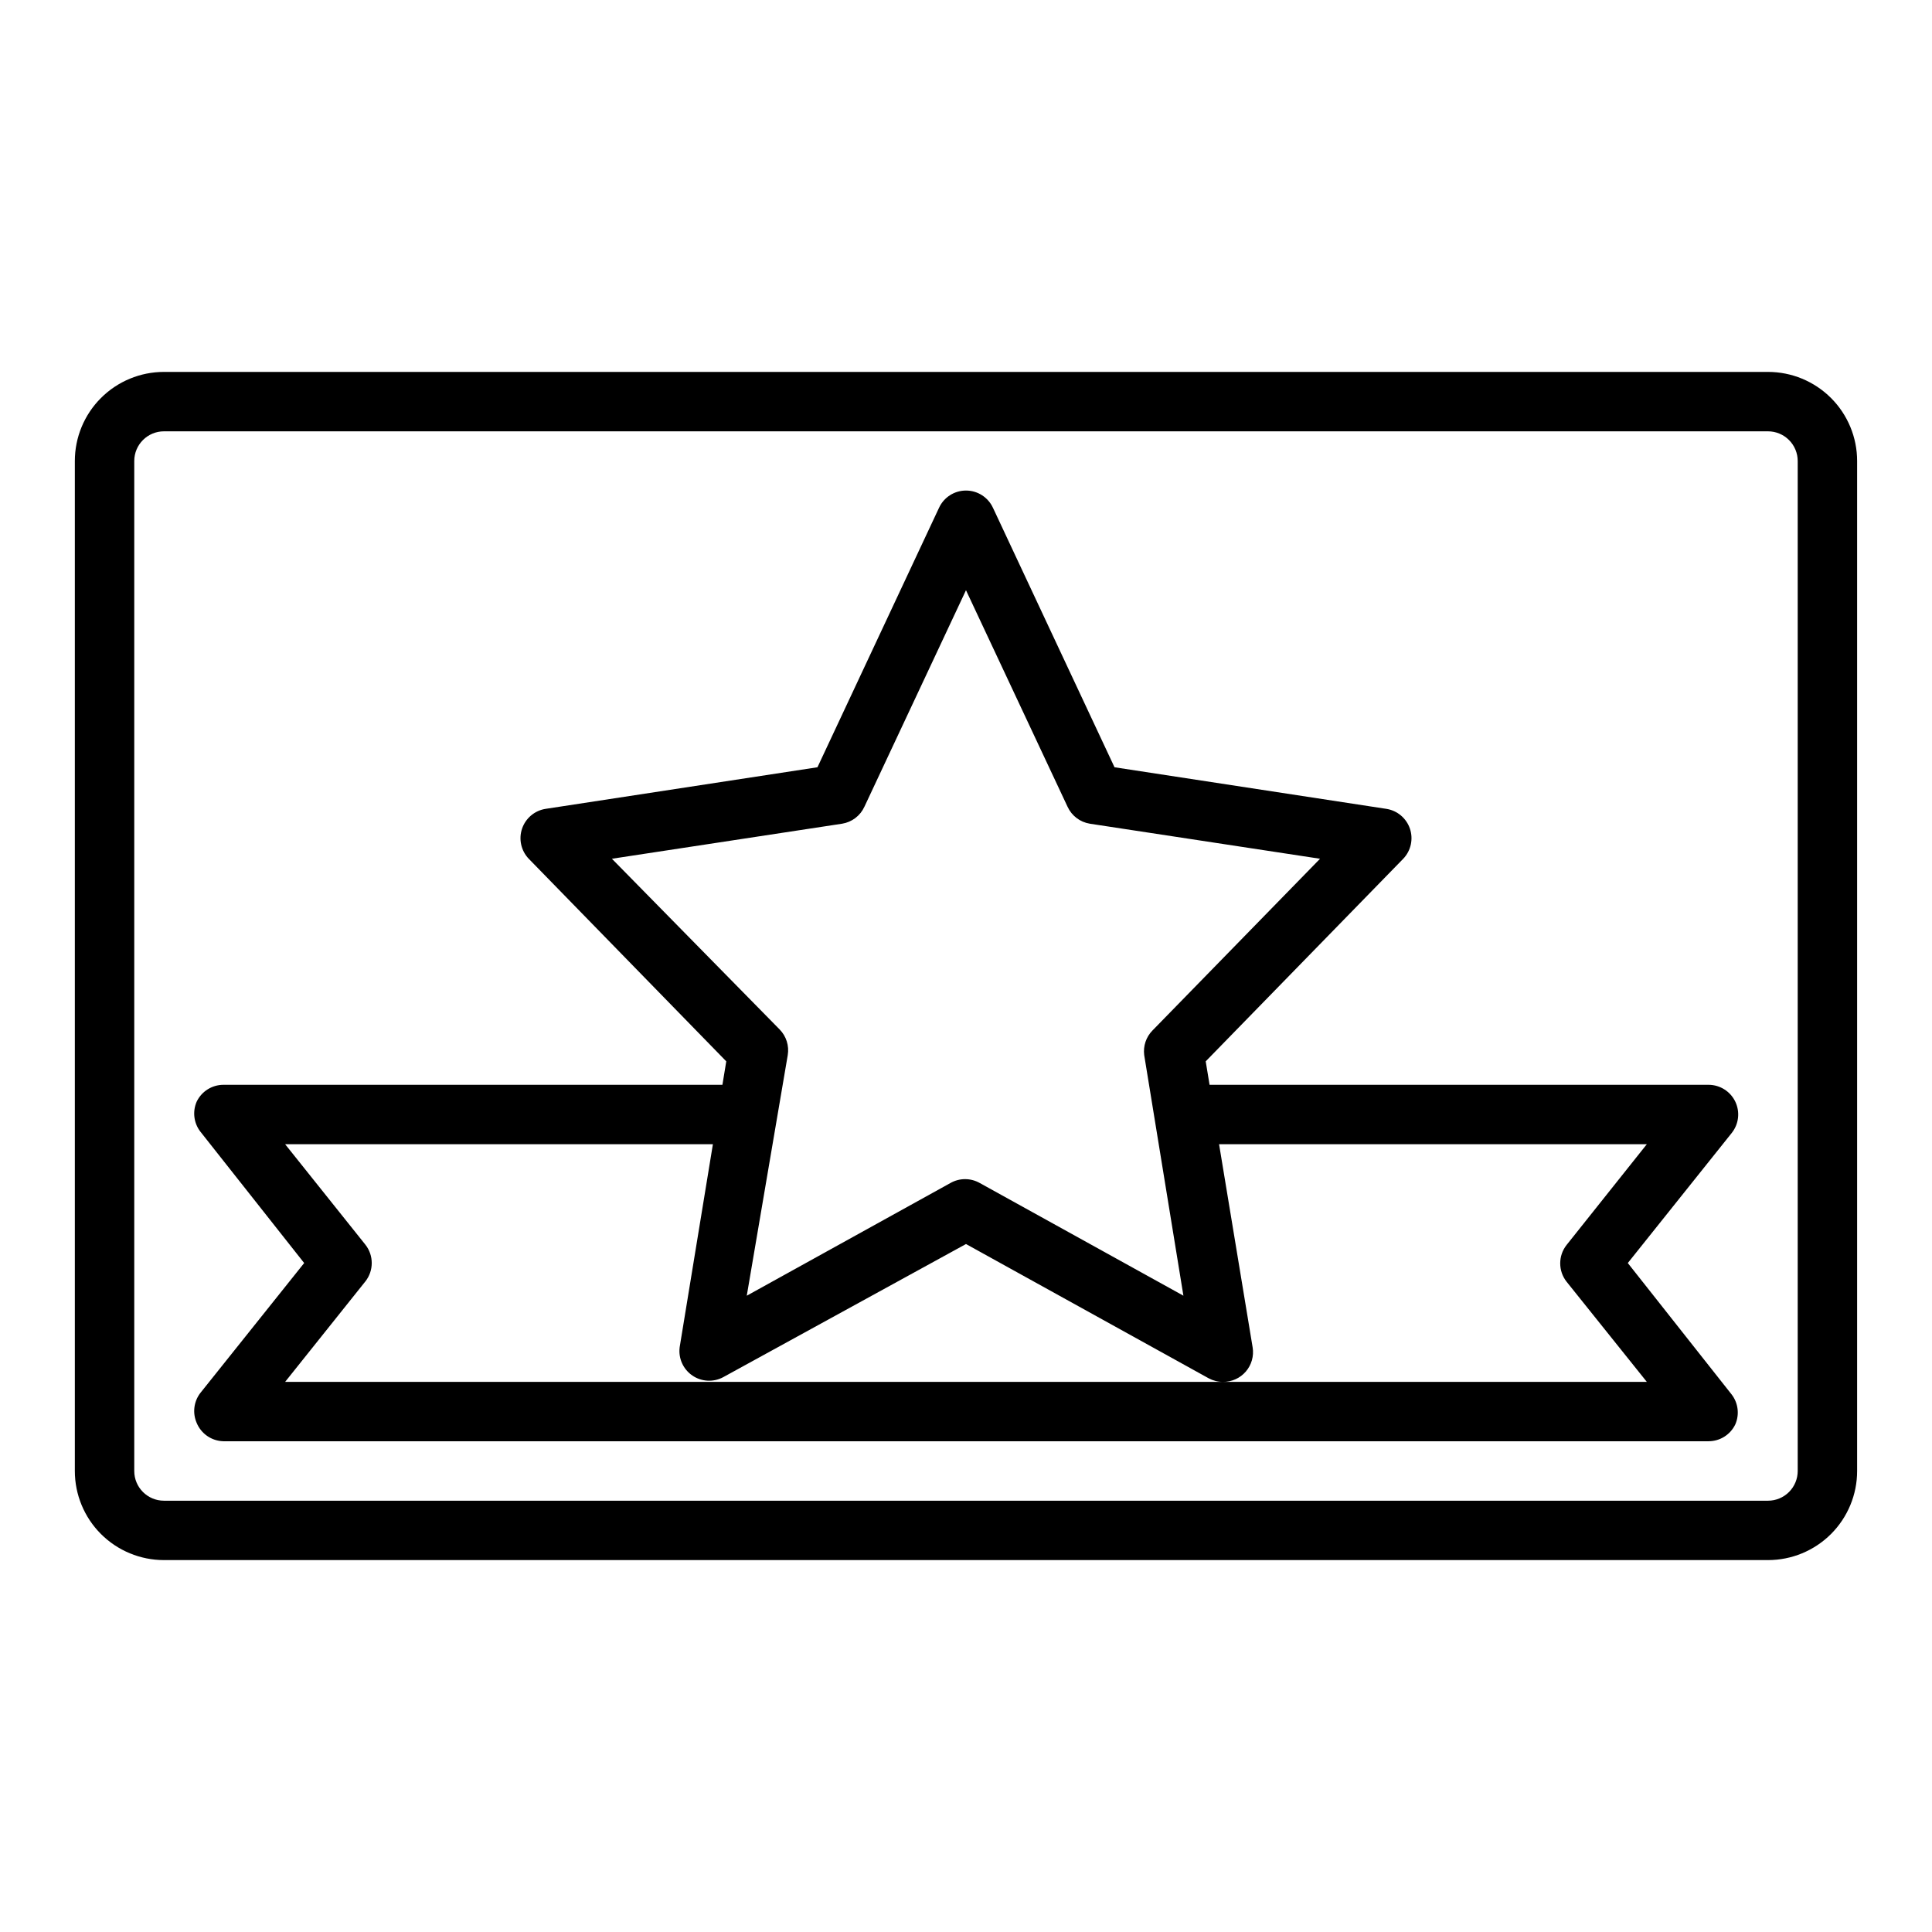
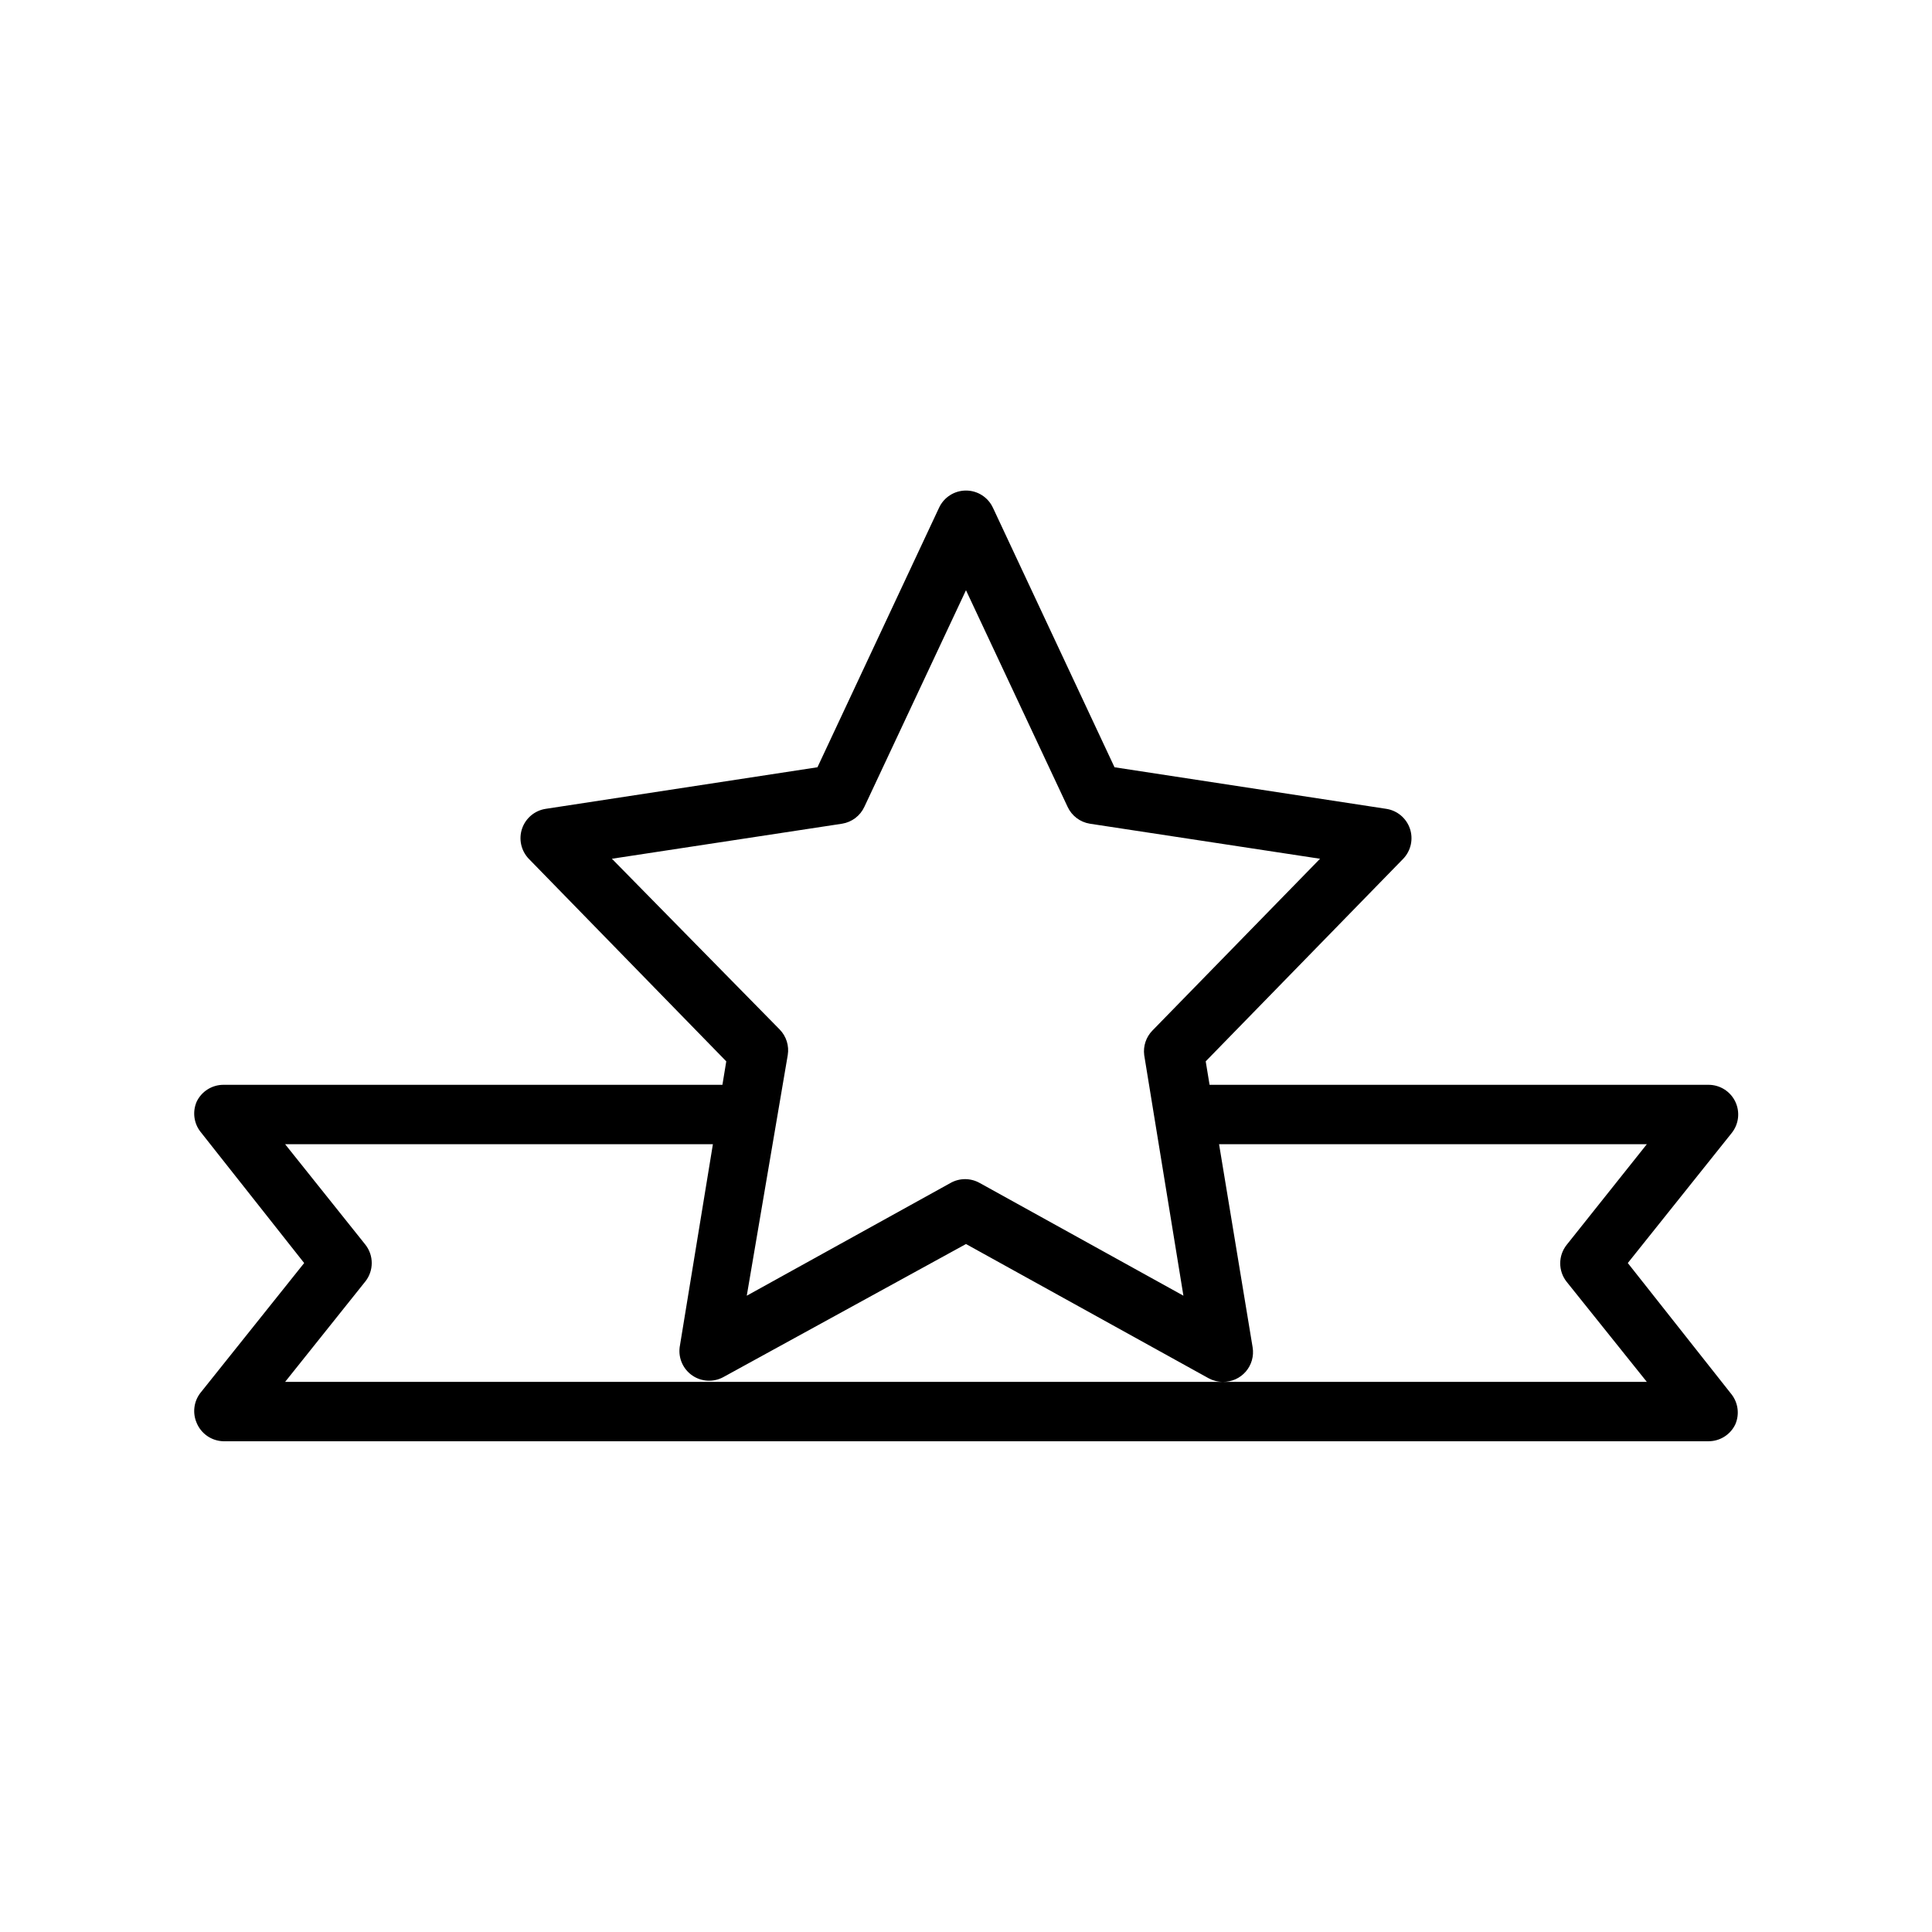
<svg xmlns="http://www.w3.org/2000/svg" fill="#000000" width="800px" height="800px" version="1.1" viewBox="144 144 512 512">
  <g>
-     <path d="m612.54 242.56h-425.09c-6.262 0-12.27 2.488-16.699 6.918-4.43 4.426-6.918 10.434-6.918 16.699v267.65c0 6.262 2.488 12.27 6.918 16.699 4.43 4.426 10.438 6.914 16.699 6.914h425.09c6.262 0 12.27-2.488 16.699-6.914 4.43-4.43 6.918-10.438 6.918-16.699v-267.65c0-6.266-2.488-12.273-6.918-16.699-4.43-4.43-10.438-6.918-16.699-6.918zm7.871 291.27c0 2.086-0.828 4.09-2.305 5.566s-3.477 2.305-5.566 2.305h-425.09c-4.348 0-7.871-3.523-7.871-7.871v-267.65c0-4.348 3.523-7.875 7.871-7.875h425.09c2.09 0 4.09 0.832 5.566 2.309s2.305 3.477 2.305 5.566z" />
    <path d="m603.88 435.97c-1.301-2.734-4.055-4.477-7.082-4.484h-132.25l-1.023-6.219 52.348-53.688c2.031-2.121 2.711-5.195 1.77-7.977-0.945-2.777-3.356-4.805-6.258-5.25l-72.027-11.02-32.195-68.723h-0.004c-1.277-2.809-4.078-4.609-7.16-4.609-3.086 0-5.887 1.801-7.164 4.609l-32.199 68.723-72.027 11.02c-2.902 0.445-5.312 2.473-6.258 5.25-0.941 2.781-0.258 5.856 1.77 7.977l52.348 53.688-1.02 6.219h-132.25c-3.031 0.008-5.785 1.75-7.086 4.484-1.125 2.606-0.766 5.609 0.945 7.871l27.551 34.875-27.551 34.48c-1.711 2.262-2.07 5.269-0.945 7.871 1.184 2.887 3.965 4.801 7.086 4.879h393.6c3.027-0.008 5.781-1.75 7.082-4.484 1.129-2.606 0.766-5.609-0.945-7.871l-27.551-34.875 27.551-34.48c1.867-2.348 2.231-5.555 0.945-8.266zm-297.72-64.391 61.008-9.289c2.594-0.418 4.809-2.102 5.906-4.488l26.922-57.387 26.922 57.387c1.094 2.387 3.309 4.07 5.902 4.488l61.008 9.289-44.398 45.5c-1.699 1.723-2.512 4.133-2.203 6.531l10.391 63.762-53.922-29.836v0.004c-2.438-1.406-5.438-1.406-7.871 0l-53.922 29.836 10.859-63.766c0.406-2.465-0.383-4.977-2.125-6.769zm253.01 102.34c-2.262 2.859-2.262 6.898 0 9.762l21.254 26.527h-360.86l21.254-26.609h0.004c2.258-2.859 2.258-6.898 0-9.758l-21.258-26.609h113.36l-8.816 53.844h0.004c-0.359 2.926 0.949 5.809 3.387 7.465 2.434 1.656 5.594 1.816 8.184 0.41l64.316-35.27 64.312 35.582c1.16 0.625 2.461 0.953 3.777 0.945 2.328 0.031 4.547-0.969 6.066-2.731 1.52-1.762 2.18-4.106 1.809-6.402l-8.898-53.844h113.36z" />
  </g>
</svg>